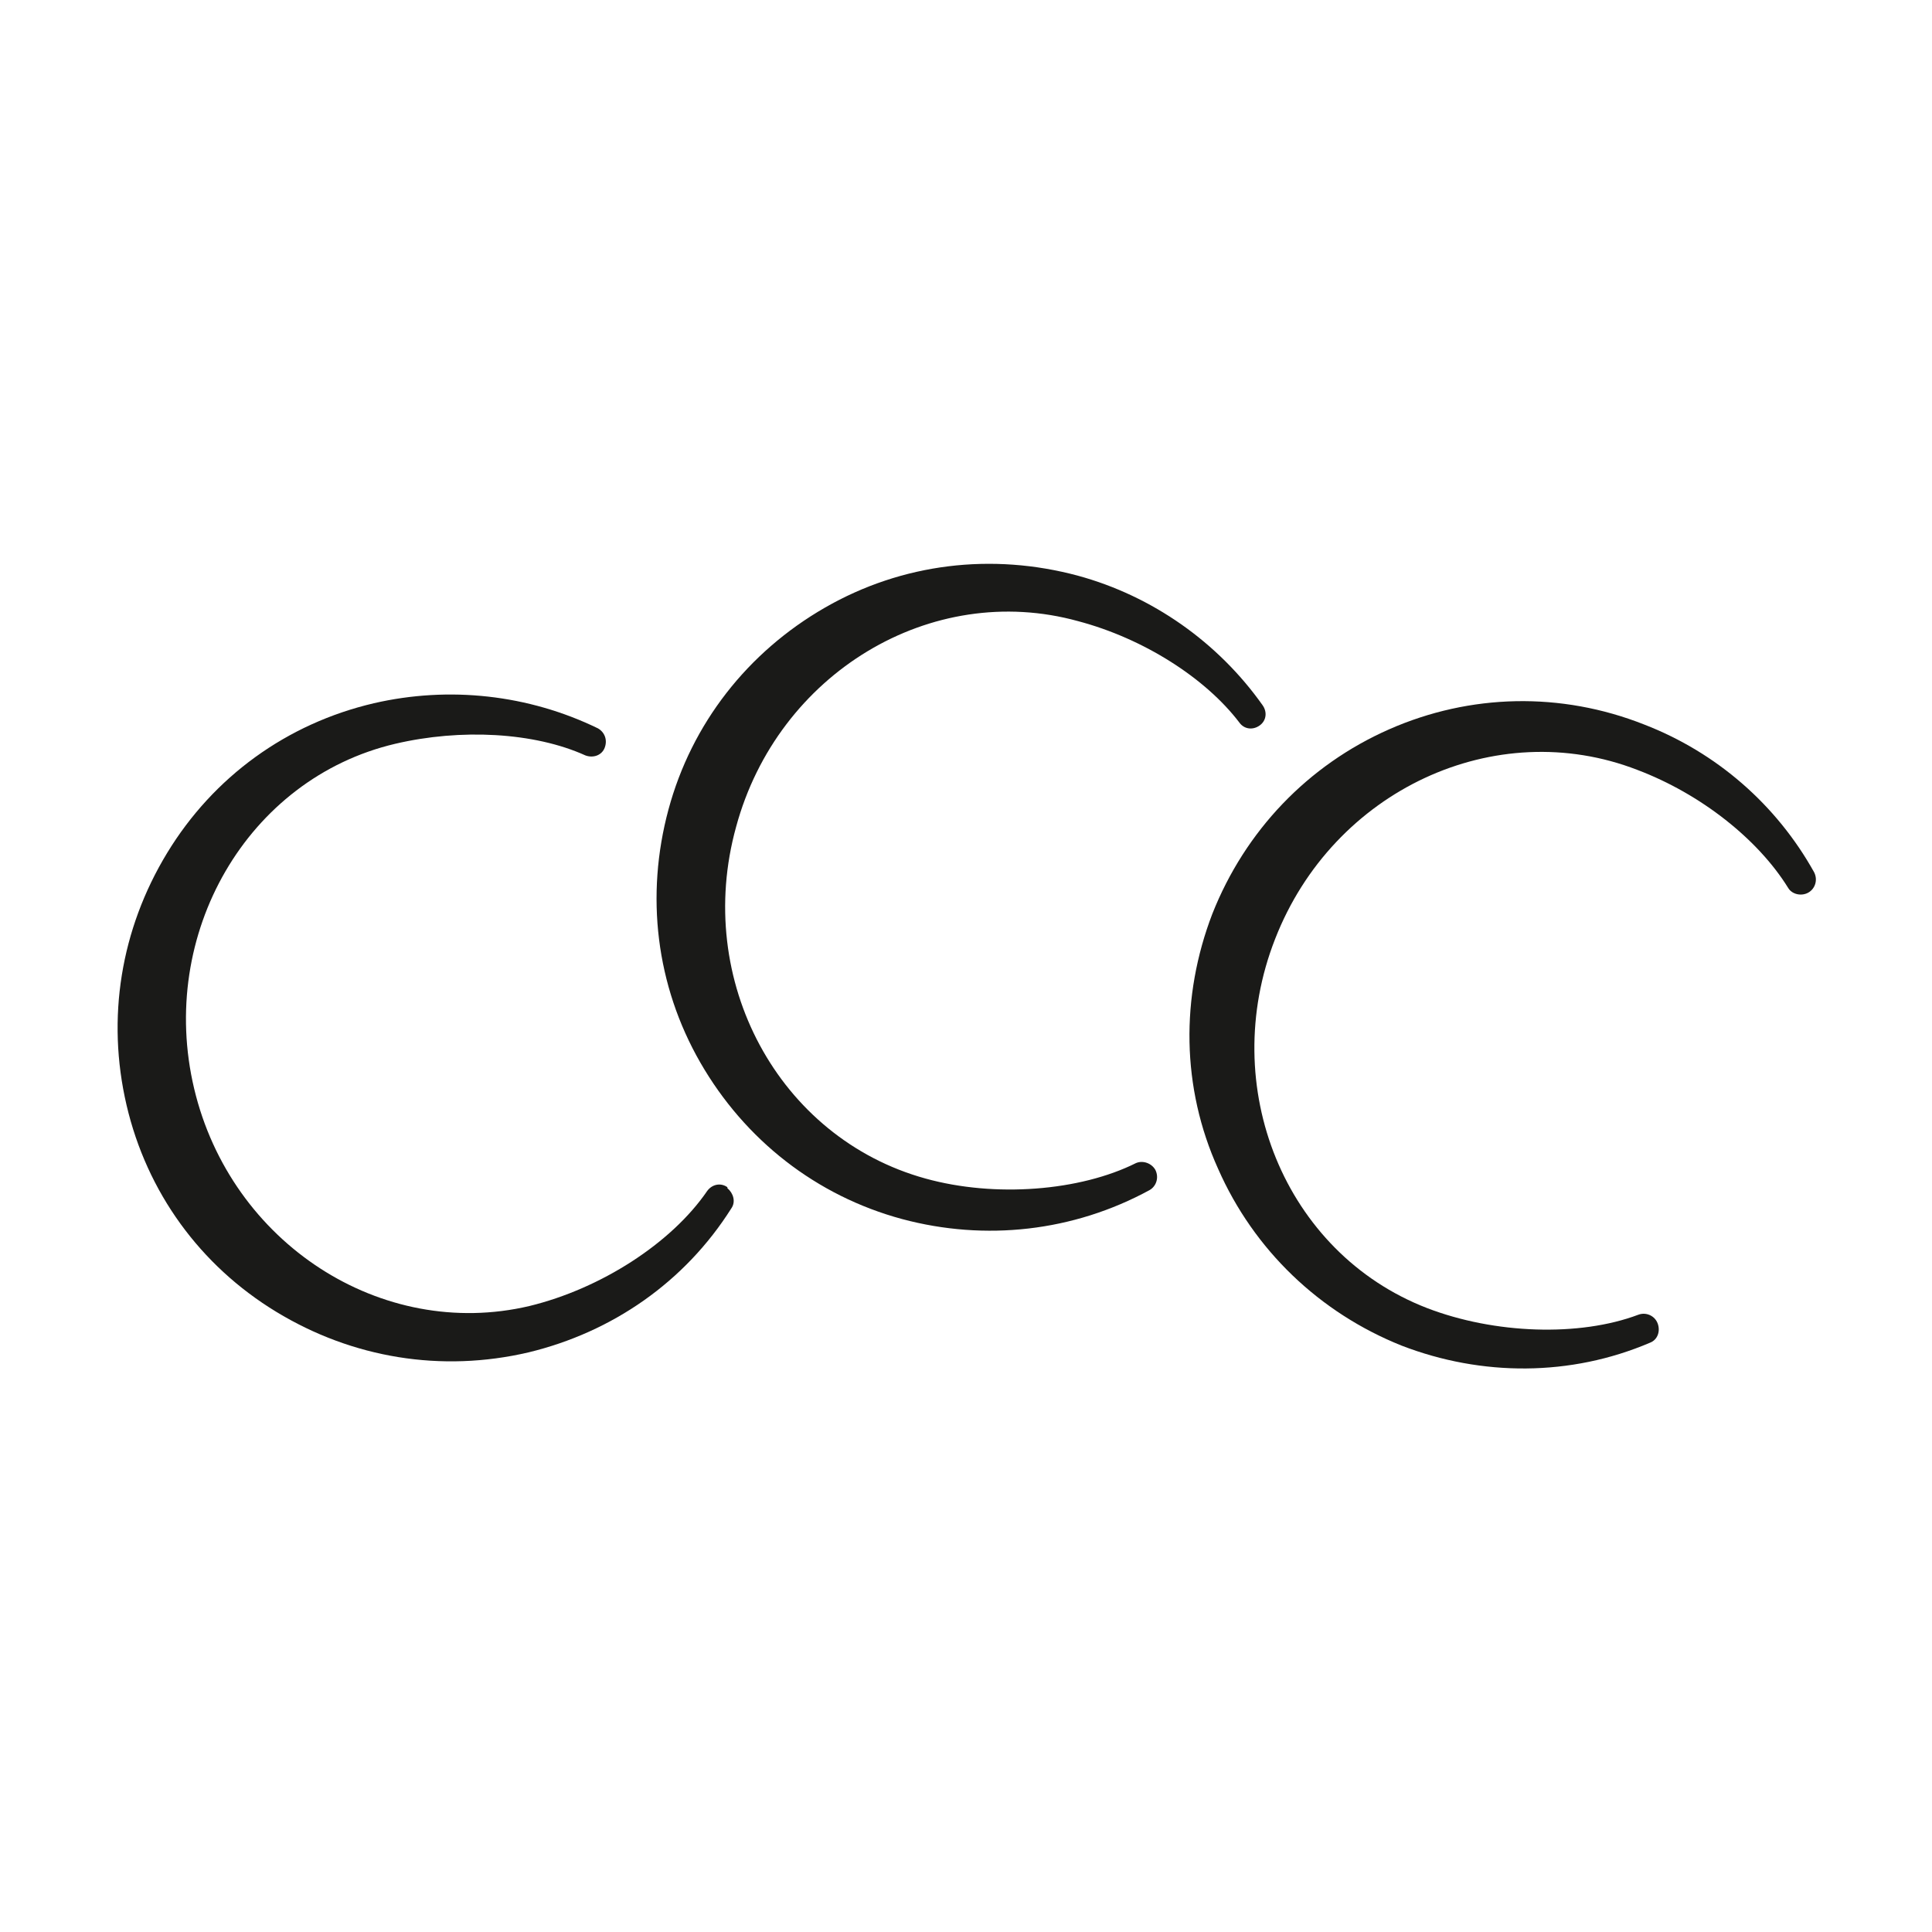
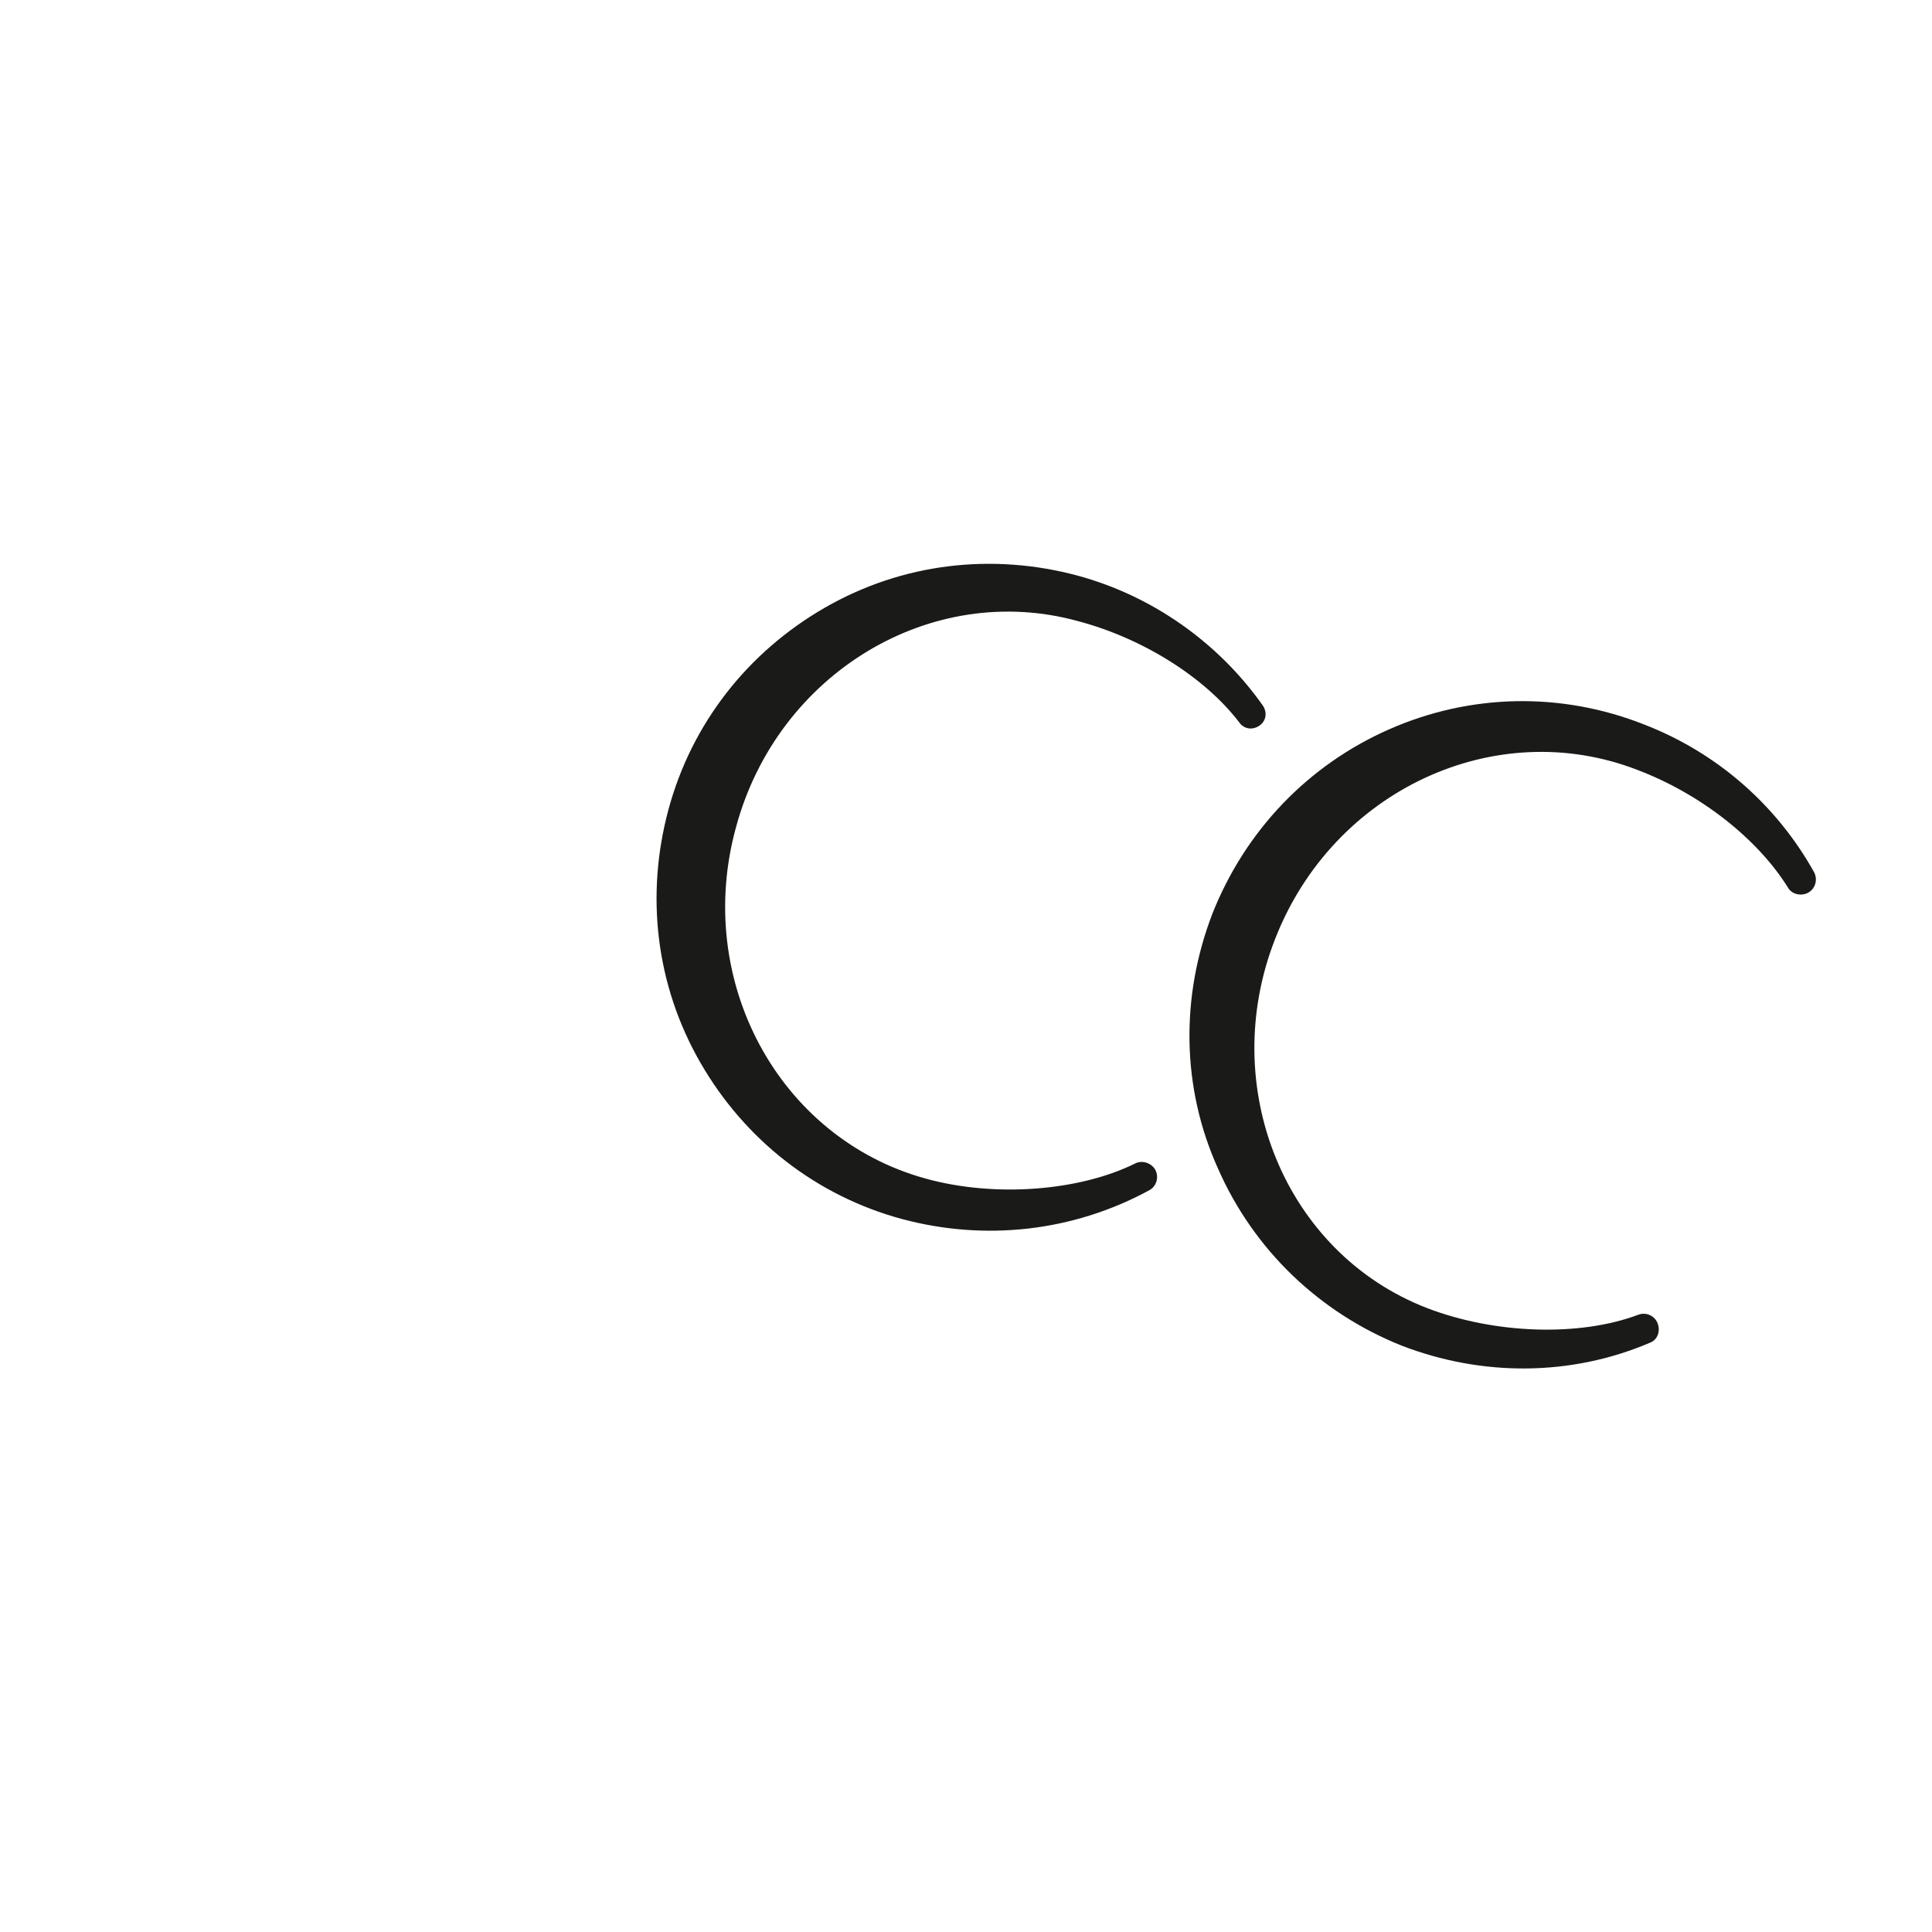
<svg xmlns="http://www.w3.org/2000/svg" version="1.1" width="200" height="200">
  <svg id="SvgjsSvg1026" version="1.1" viewBox="0 0 200 200">
    <defs>
      <style>
      .st0 {
        fill: #1a1a18;
      }
    </style>
    </defs>
-     <path class="st0" d="M75.3,122.9c-.7-.5-1.6-.3-2.1.4-3.7,5.4-11,10.1-18.4,11.9-15.3,3.6-30.9-6.5-34.7-22.5-3.8-16,5.5-32.1,20.8-35.7,6.8-1.6,14.4-1.2,19.7,1.2.8.3,1.7,0,2-.8.3-.8,0-1.6-.7-2,0,0,0,0,0,0,0,0,0,0,0,0,0,0,0,0,0,0-7.2-3.5-15.4-4.4-23.2-2.6-9,2.1-16.6,7.6-21.4,15.5-4.8,7.9-6.3,17.1-4.2,26.1,2.1,9,7.6,16.6,15.5,21.4,7.9,4.8,17.1,6.3,26.1,4.2,8.7-2.1,16.2-7.3,21-14.9,0,0,0,0,0,0,.5-.7.2-1.6-.4-2.1" />
    <path class="st0" d="M119.6,121.1c-.4-.7-1.3-1-2-.7-5.8,2.9-14.6,3.6-21.8,1.6-15.2-4.2-24-20.5-19.6-36.4,4.3-15.9,20.2-25.5,35.4-21.3,6.8,1.8,13.2,5.9,16.7,10.5.5.7,1.4.8,2.1.3.7-.5.8-1.4.3-2.1,0,0,0,0,0,0s0,0,0,0c-4.6-6.5-11.4-11.3-19.1-13.4-8.9-2.4-18.2-1.3-26.2,3.3-8,4.6-13.8,12-16.2,20.9-2.4,8.9-1.3,18.2,3.3,26.2,4.6,8,12,13.8,20.9,16.2,8.6,2.3,17.7,1.3,25.6-3,0,0,0,0,0,0,.7-.4,1-1.3.6-2.1" />
-     <path class="st0" d="M171.6,137c-.3-.8-1.2-1.2-2-.9-6.1,2.3-14.9,2-21.9-.7-14.7-5.7-21.7-22.9-15.7-38.2,6-15.4,22.8-23.2,37.5-17.5,6.6,2.5,12.5,7.2,15.6,12.2.4.7,1.4.9,2.1.5.7-.4,1-1.3.6-2.1,0,0,0,0,0,0,0,0,0,0,0,0,0,0,0,0,0,0-3.9-7-10.1-12.4-17.6-15.3-8.6-3.4-18-3.2-26.4.5-8.4,3.7-14.9,10.5-18.3,19.1-3.3,8.6-3.2,18,.6,26.4,3.7,8.4,10.5,14.9,19,18.3,8.3,3.2,17.5,3.2,25.7-.3s0,0,0,0c.8-.3,1.1-1.2.8-2" />
+     <path class="st0" d="M171.6,137c-.3-.8-1.2-1.2-2-.9-6.1,2.3-14.9,2-21.9-.7-14.7-5.7-21.7-22.9-15.7-38.2,6-15.4,22.8-23.2,37.5-17.5,6.6,2.5,12.5,7.2,15.6,12.2.4.7,1.4.9,2.1.5.7-.4,1-1.3.6-2.1,0,0,0,0,0,0,0,0,0,0,0,0,0,0,0,0,0,0-3.9-7-10.1-12.4-17.6-15.3-8.6-3.4-18-3.2-26.4.5-8.4,3.7-14.9,10.5-18.3,19.1-3.3,8.6-3.2,18,.6,26.4,3.7,8.4,10.5,14.9,19,18.3,8.3,3.2,17.5,3.2,25.7-.3c.8-.3,1.1-1.2.8-2" />
  </svg>
  <style>@media (prefers-color-scheme: light) { :root { filter: none; } }
@media (prefers-color-scheme: dark) { :root { filter: invert(100%); } }
</style>
</svg>